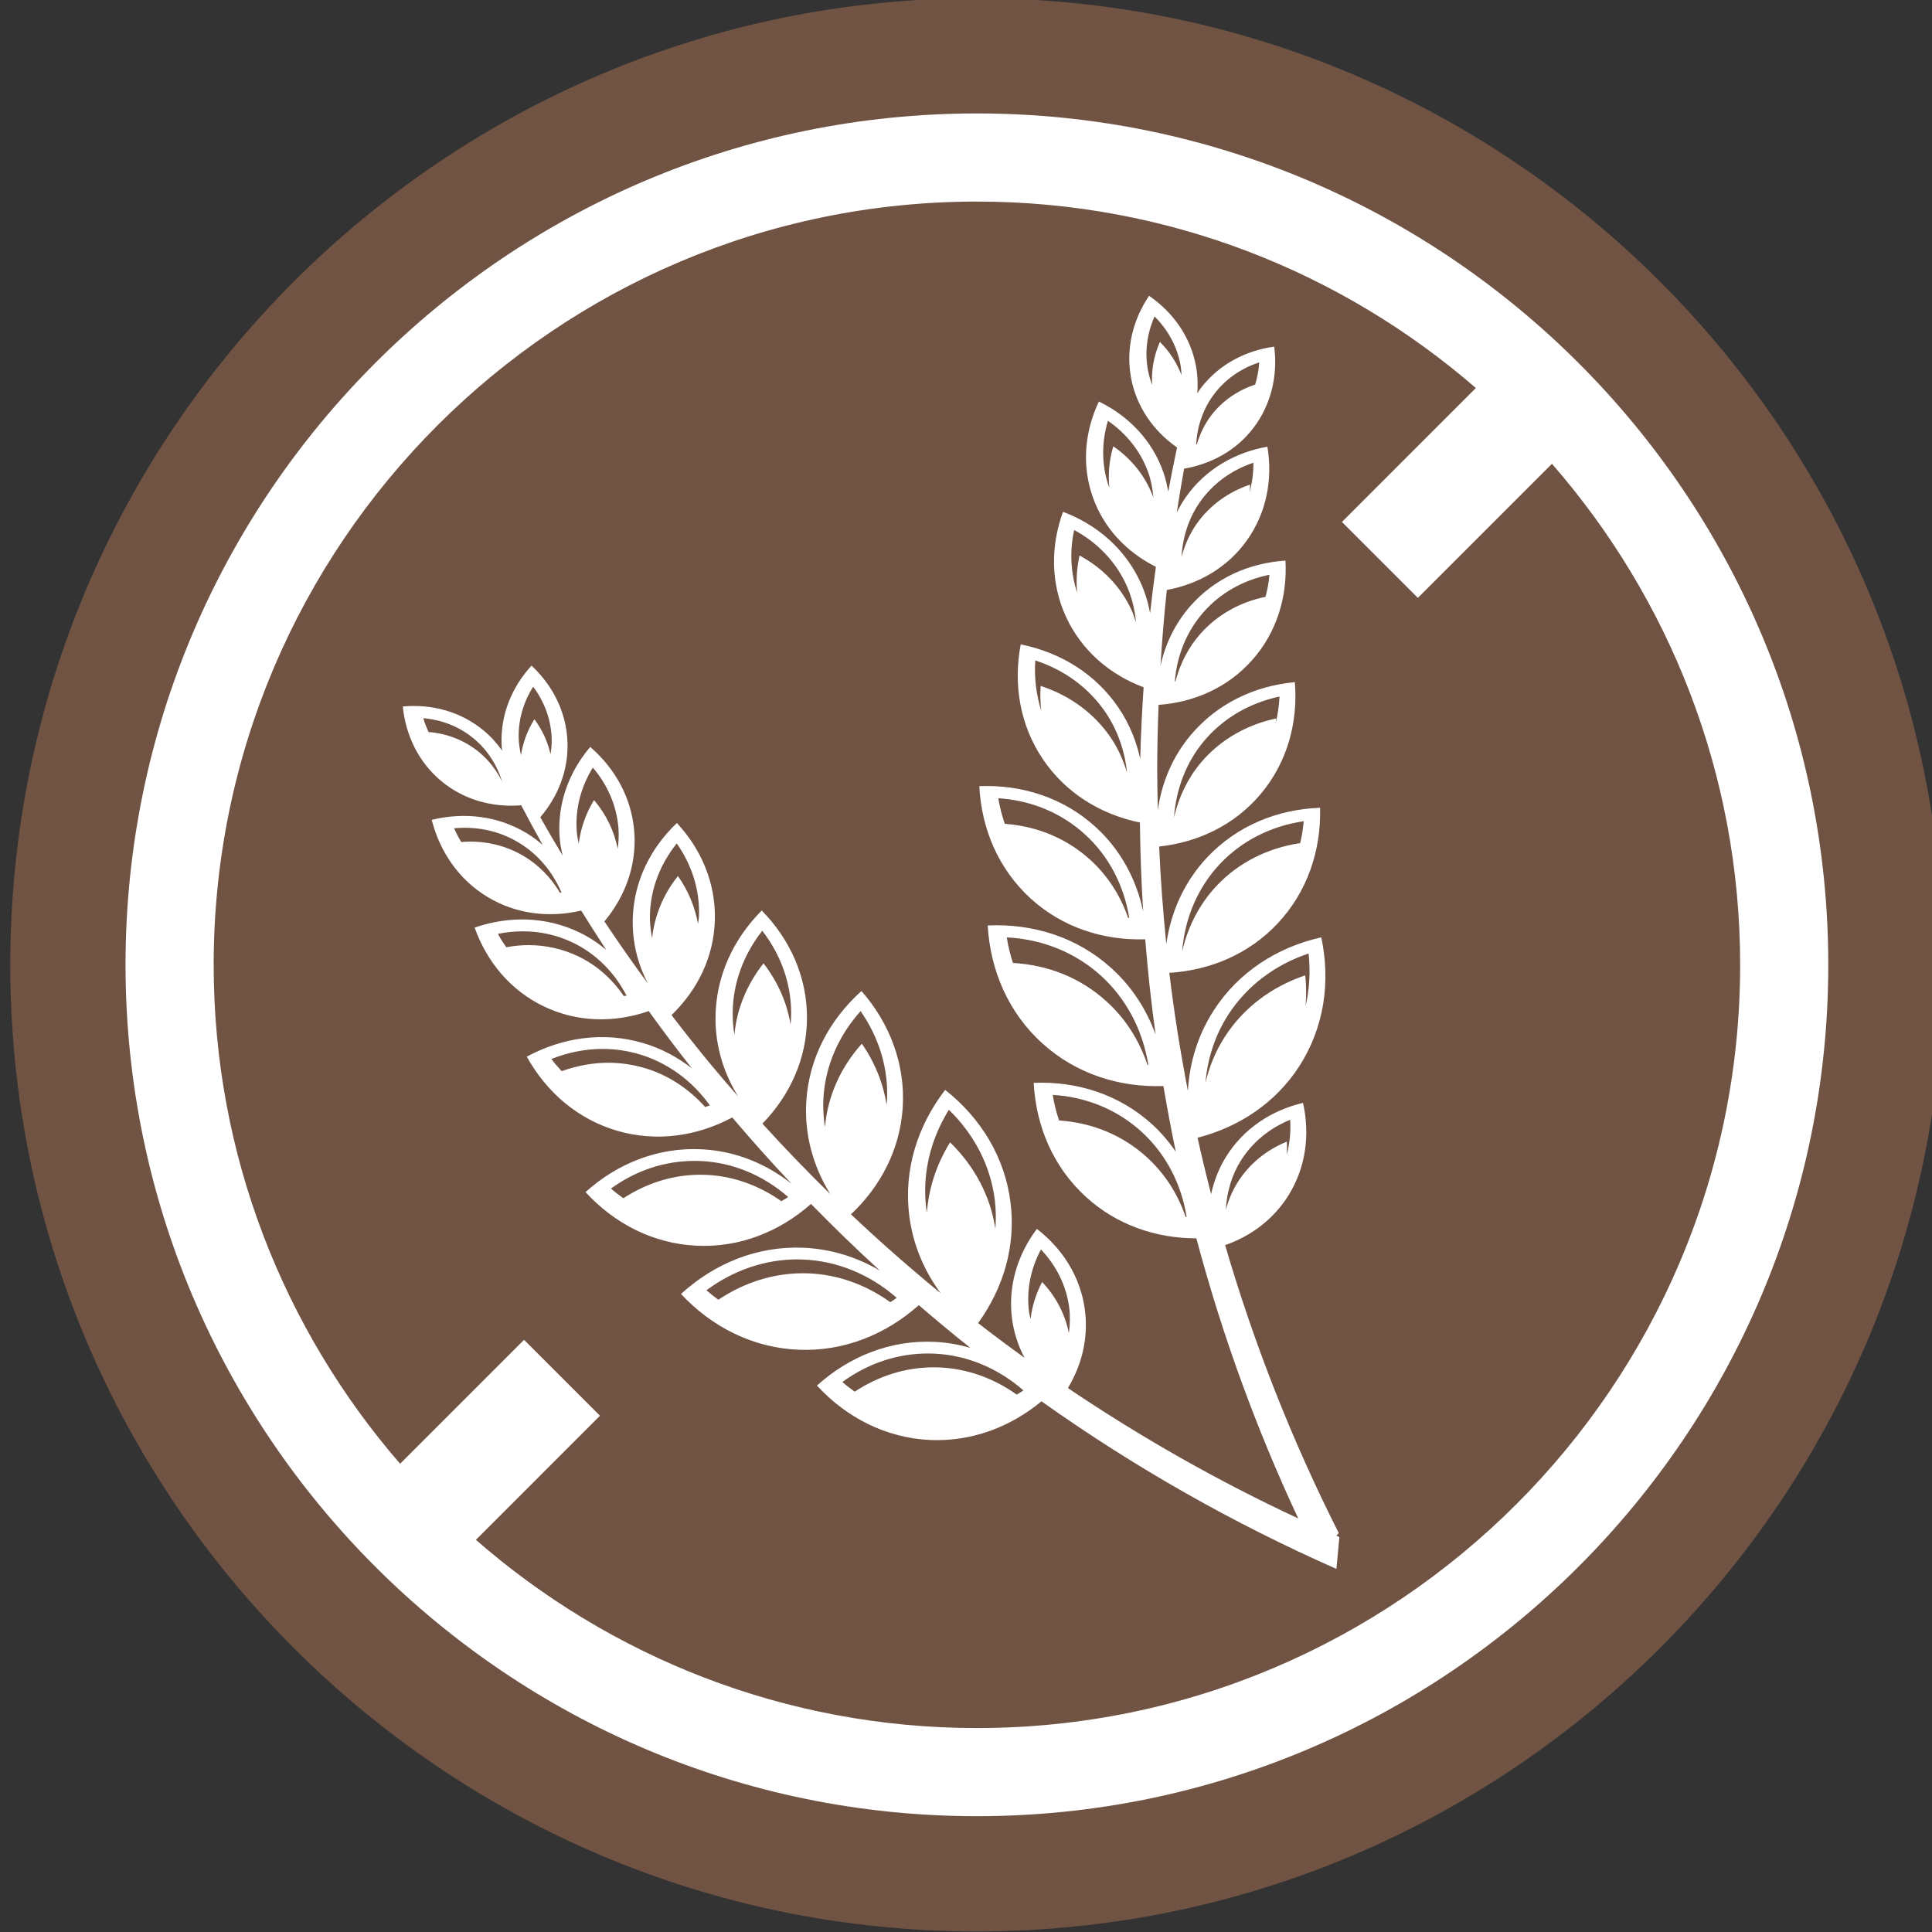
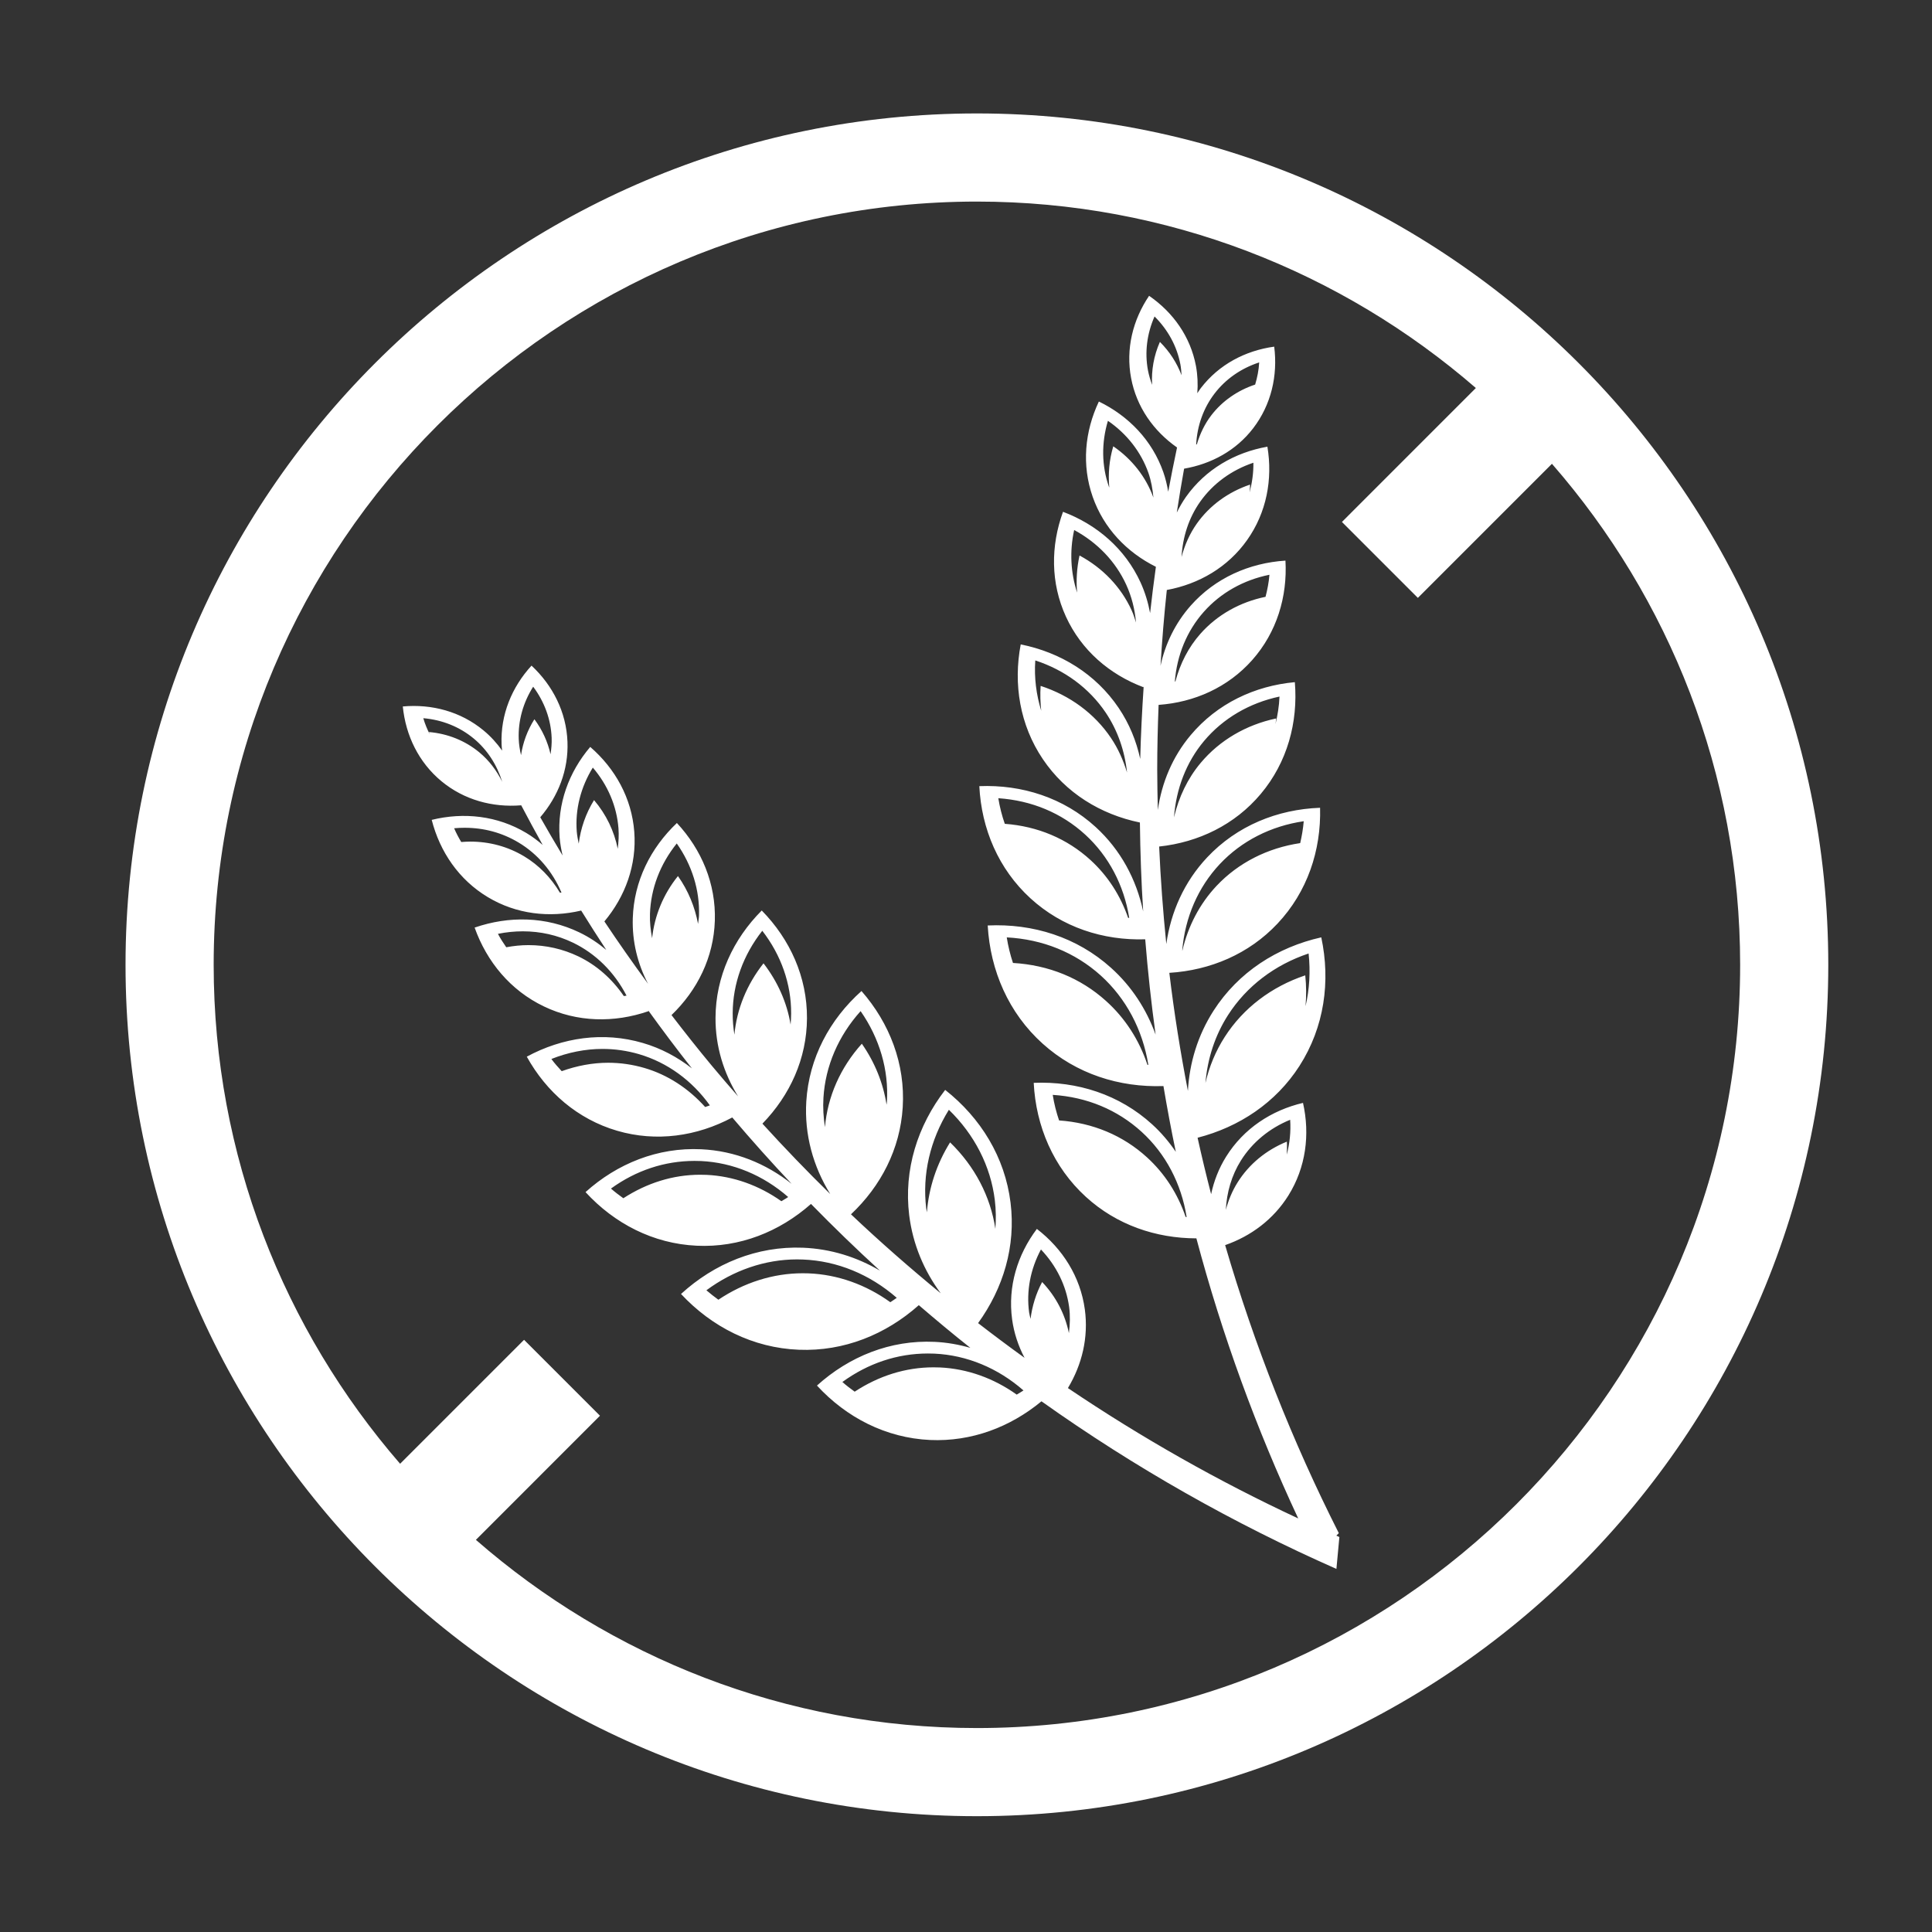
<svg xmlns="http://www.w3.org/2000/svg" xmlns:ns1="http://www.inkscape.org/namespaces/inkscape" xmlns:ns2="http://sodipodi.sourceforge.net/DTD/sodipodi-0.dtd" width="21.155mm" height="21.155mm" viewBox="0 0 21.155 21.155" id="svg1590" ns1:version="1.2.2 (732a01da63, 2022-12-09)" ns2:docname="Sans cereales.svg">
  <rect x="0" y="0" width="21.155" height="21.155" fill="#333333" stroke="none" />
  <defs id="defs1587">
    <clipPath id="clipPath348" clipPathUnits="userSpaceOnUse">
-       <path id="path346" d="m 506.962,427.556 h 59.967 v 59.967 h -59.967 z" />
+       <path id="path346" d="m 506.962,427.556 h 59.967 h -59.967 z" />
    </clipPath>
    <clipPath id="clipPath380" clipPathUnits="userSpaceOnUse">
      <path id="path378" d="m 506.962,351.361 h 59.967 v 59.967 h -59.967 z" />
    </clipPath>
    <clipPath id="clipPath774" clipPathUnits="userSpaceOnUse">
-       <path id="path772" d="m 506.962,275.6 h 59.967 v 59.967 h -59.967 z" />
-     </clipPath>
+       </clipPath>
    <clipPath id="clipPath874" clipPathUnits="userSpaceOnUse">
      <path id="path872" d="m 506.962,192.931 h 59.967 v 59.966 h -59.967 z" />
    </clipPath>
    <clipPath id="clipPath832" clipPathUnits="userSpaceOnUse">
      <path id="path830" d="m 506.962,105.129 h 59.967 v 59.967 h -59.967 z" />
    </clipPath>
    <clipPath id="clipPath734" clipPathUnits="userSpaceOnUse">
      <path id="path732" d="m 506.962,28.346 h 59.967 v 59.967 h -59.967 z" />
    </clipPath>
  </defs>
  <g ns1:label="Calque 1" ns1:groupmode="layer" id="layer1" transform="translate(-91.008,-145.68)">
    <g id="g728" transform="matrix(0.353,0,0,-0.353,-87.837,176.835)">
      <g clip-path="url(#clipPath734)" id="g730">
        <g transform="translate(536.945,28.346)" id="g736">
-           <path id="path738" style="fill:#705343;fill-opacity:1;fill-rule:nonzero;stroke:none" d="m 0,0 c -16.533,0 -29.983,13.451 -29.983,29.983 0,16.533 13.45,29.984 29.983,29.984 16.533,0 29.984,-13.451 29.984,-29.984 C 29.984,13.451 16.533,0 0,0" />
-         </g>
+           </g>
        <g transform="translate(536.946,84.739)" id="g740">
          <path id="path742" style="fill:#ffffff;fill-opacity:1;fill-rule:nonzero;stroke:none" d="m 0,0 c -14.562,0 -26.409,-11.847 -26.409,-26.409 0,-14.563 11.847,-26.409 26.409,-26.409 14.562,0 26.409,11.846 26.409,26.409 C 26.409,-11.847 14.562,0 0,0 m 0,-50.084 c -5.944,0 -11.379,2.207 -15.541,5.838 l 3.849,3.85 -2.355,2.355 -3.845,-3.845 c -3.598,4.154 -5.783,9.563 -5.783,15.477 0,13.054 10.621,23.675 23.675,23.675 5.914,0 11.323,-2.185 15.477,-5.783 l -4.154,-4.155 2.355,-2.355 4.159,4.159 c 3.631,-4.163 5.838,-9.598 5.838,-15.541 0,-13.054 -10.621,-23.675 -23.675,-23.675" />
        </g>
        <g transform="translate(548.095,40.624)" id="g744">
          <path id="path746" style="fill:#ffffff;fill-opacity:1;fill-rule:nonzero;stroke:none" d="m 0,0 c 0.025,0.026 0.051,0.052 0.077,0.077 -1.436,2.839 -2.619,5.828 -3.526,8.934 0.803,0.28 1.499,0.799 1.963,1.541 0.542,0.869 0.673,1.89 0.452,2.871 -0.98,-0.231 -1.84,-0.796 -2.383,-1.665 -0.229,-0.366 -0.38,-0.76 -0.467,-1.166 -0.15,0.58 -0.29,1.163 -0.42,1.75 1.29,0.332 2.425,1.082 3.161,2.228 0.769,1.2 0.969,2.618 0.676,3.988 -1.367,-0.306 -2.573,-1.078 -3.343,-2.278 -0.489,-0.763 -0.746,-1.615 -0.794,-2.486 -0.233,1.207 -0.429,2.428 -0.576,3.663 1.269,0.079 2.467,0.582 3.356,1.528 0.924,0.982 1.355,2.267 1.32,3.592 -1.324,-0.048 -2.58,-0.557 -3.504,-1.54 -0.71,-0.756 -1.126,-1.692 -1.266,-2.686 -0.102,1.001 -0.177,2.008 -0.222,3.024 1.219,0.131 2.349,0.674 3.153,1.633 0.821,0.978 1.159,2.216 1.056,3.466 -1.249,-0.115 -2.409,-0.664 -3.231,-1.643 -0.568,-0.676 -0.899,-1.479 -1.019,-2.323 -0.009,0.418 -0.019,0.836 -0.019,1.256 0,0.672 0.017,1.339 0.043,2.005 1.111,0.08 2.151,0.542 2.904,1.391 0.76,0.858 1.094,1.96 1.031,3.084 -1.123,-0.073 -2.177,-0.537 -2.938,-1.395 -0.481,-0.544 -0.79,-1.186 -0.938,-1.868 0.049,0.788 0.112,1.573 0.196,2.352 0.997,0.184 1.893,0.704 2.49,1.548 0.604,0.852 0.798,1.884 0.63,2.897 -1.011,-0.178 -1.92,-0.703 -2.525,-1.556 -0.11,-0.156 -0.203,-0.32 -0.286,-0.488 0.07,0.456 0.145,0.91 0.227,1.362 0.843,0.146 1.61,0.56 2.143,1.254 0.56,0.731 0.766,1.633 0.652,2.531 -0.896,-0.123 -1.715,-0.554 -2.276,-1.285 -0.039,-0.051 -0.073,-0.106 -0.109,-0.16 0.021,0.28 0.01,0.563 -0.043,0.849 -0.171,0.905 -0.707,1.659 -1.453,2.173 -0.506,-0.75 -0.729,-1.649 -0.558,-2.553 0.168,-0.894 0.694,-1.64 1.425,-2.152 -0.097,-0.456 -0.188,-0.912 -0.274,-1.372 -0.034,0.205 -0.082,0.408 -0.152,0.608 -0.346,0.987 -1.076,1.741 -1.999,2.19 -0.439,-0.928 -0.537,-1.973 -0.191,-2.958 0.341,-0.972 1.055,-1.718 1.96,-2.169 -0.067,-0.477 -0.126,-0.956 -0.18,-1.436 -0.06,0.322 -0.155,0.642 -0.296,0.951 -0.478,1.043 -1.351,1.793 -2.405,2.191 -0.386,-1.058 -0.387,-2.209 0.09,-3.251 0.477,-1.042 1.35,-1.793 2.403,-2.19 0.004,0.009 0.006,0.017 0.009,0.026 -0.05,-0.746 -0.088,-1.496 -0.107,-2.251 -0.12,0.555 -0.337,1.09 -0.667,1.58 -0.714,1.059 -1.81,1.727 -3.04,1.973 -0.234,-1.233 -0.028,-2.5 0.686,-3.559 0.708,-1.05 1.792,-1.715 3.011,-1.966 0.011,-0.925 0.043,-1.846 0.102,-2.759 -0.211,0.995 -0.698,1.909 -1.473,2.618 -0.995,0.91 -2.286,1.322 -3.61,1.269 0.066,-1.323 0.593,-2.571 1.588,-3.481 0.982,-0.898 2.252,-1.31 3.558,-1.27 0.08,-0.993 0.187,-1.979 0.322,-2.956 -0.282,0.781 -0.74,1.494 -1.382,2.071 -1.06,0.955 -2.427,1.38 -3.826,1.314 0.08,-1.399 0.647,-2.715 1.707,-3.668 1.039,-0.935 2.374,-1.36 3.744,-1.313 0.116,-0.685 0.242,-1.365 0.384,-2.04 -0.209,0.307 -0.451,0.595 -0.735,0.853 -1.013,0.924 -2.326,1.343 -3.673,1.287 0.069,-1.345 0.607,-2.614 1.62,-3.538 0.951,-0.868 2.167,-1.284 3.426,-1.286 0.801,-3.011 1.863,-5.915 3.159,-8.688 -2.466,1.149 -4.855,2.5 -7.144,4.044 0.438,0.728 0.642,1.571 0.525,2.439 -0.138,1.015 -0.69,1.884 -1.488,2.498 -0.605,-0.804 -0.905,-1.789 -0.768,-2.804 0.058,-0.428 0.193,-0.828 0.386,-1.195 -0.485,0.35 -0.966,0.709 -1.441,1.077 0.781,1.08 1.174,2.382 1.007,3.733 -0.174,1.416 -0.928,2.634 -2.028,3.501 -0.856,-1.109 -1.29,-2.474 -1.116,-3.889 0.112,-0.899 0.459,-1.719 0.978,-2.42 -0.951,0.781 -1.881,1.594 -2.784,2.45 0.926,0.872 1.525,2.023 1.605,3.319 0.083,1.347 -0.407,2.61 -1.279,3.607 -0.988,-0.883 -1.628,-2.076 -1.712,-3.423 -0.063,-1.035 0.214,-2.021 0.743,-2.875 -0.718,0.703 -1.419,1.432 -2.104,2.184 0.855,0.88 1.377,2.019 1.382,3.27 0.007,1.277 -0.524,2.446 -1.403,3.342 -0.886,-0.888 -1.428,-2.051 -1.434,-3.328 -0.005,-0.884 0.253,-1.713 0.7,-2.438 -0.274,0.315 -0.549,0.63 -0.817,0.954 -0.429,0.516 -0.843,1.04 -1.248,1.568 0.803,0.772 1.308,1.792 1.344,2.926 0.037,1.146 -0.41,2.207 -1.177,3.032 -0.817,-0.775 -1.332,-1.805 -1.368,-2.95 -0.023,-0.726 0.149,-1.418 0.473,-2.037 -0.467,0.637 -0.92,1.282 -1.354,1.934 0.65,0.778 1.006,1.752 0.927,2.782 -0.08,1.042 -0.59,1.959 -1.366,2.631 -0.665,-0.783 -1.028,-1.768 -0.949,-2.81 0.015,-0.19 0.049,-0.376 0.092,-0.558 -0.237,0.394 -0.468,0.788 -0.693,1.186 0.557,0.652 0.878,1.466 0.844,2.341 -0.035,0.92 -0.454,1.745 -1.115,2.363 -0.611,-0.667 -0.965,-1.522 -0.929,-2.442 0.001,-0.066 0.011,-0.129 0.017,-0.194 -0.162,0.229 -0.352,0.44 -0.576,0.625 -0.709,0.587 -1.604,0.825 -2.505,0.744 0.09,-0.9 0.492,-1.734 1.201,-2.321 0.701,-0.579 1.583,-0.817 2.472,-0.745 0.217,-0.412 0.438,-0.822 0.666,-1.229 -0.157,0.135 -0.324,0.261 -0.506,0.37 -0.896,0.537 -1.94,0.652 -2.936,0.407 0.254,-0.994 0.846,-1.861 1.743,-2.398 0.883,-0.53 1.91,-0.646 2.893,-0.415 0.254,-0.41 0.514,-0.816 0.779,-1.221 -0.252,0.211 -0.529,0.397 -0.836,0.544 -1.032,0.496 -2.184,0.516 -3.248,0.149 0.378,-1.061 1.112,-1.948 2.146,-2.444 1.033,-0.497 2.184,-0.516 3.248,-0.149 -0.002,0.008 -0.007,0.017 -0.01,0.026 0.438,-0.607 0.888,-1.208 1.356,-1.8 -0.447,0.349 -0.956,0.623 -1.523,0.788 -1.225,0.359 -2.495,0.172 -3.599,-0.425 0.608,-1.097 1.576,-1.939 2.802,-2.298 1.216,-0.356 2.475,-0.174 3.572,0.412 0.6,-0.706 1.213,-1.393 1.841,-2.058 -0.797,0.631 -1.757,1.023 -2.805,1.072 -1.347,0.064 -2.604,-0.443 -3.588,-1.329 0.896,-0.976 2.099,-1.6 3.446,-1.663 1.33,-0.064 2.57,0.432 3.548,1.296 0.697,-0.713 1.409,-1.402 2.137,-2.068 -0.716,0.421 -1.524,0.675 -2.387,0.71 -1.424,0.056 -2.749,-0.49 -3.782,-1.435 0.955,-1.024 2.232,-1.674 3.656,-1.73 1.397,-0.056 2.696,0.472 3.72,1.383 0.527,-0.452 1.058,-0.896 1.599,-1.324 -0.358,0.102 -0.728,0.169 -1.111,0.186 -1.37,0.064 -2.647,-0.453 -3.647,-1.356 0.912,-0.991 2.136,-1.624 3.506,-1.688 1.286,-0.058 2.488,0.398 3.458,1.2 2.895,-2.057 5.962,-3.792 9.149,-5.199 0.031,0.329 0.061,0.66 0.092,0.989 C 0.062,-0.029 0.031,-0.014 0,0 m -2.962,11.632 c 0.355,0.567 0.887,1.005 1.53,1.267 0.025,-0.371 -0.014,-0.734 -0.106,-1.081 0.006,0.134 0.012,0.268 0.003,0.403 -0.643,-0.262 -1.175,-0.7 -1.53,-1.268 -0.165,-0.263 -0.283,-0.55 -0.363,-0.85 0.028,0.547 0.181,1.072 0.466,1.529 m -0.396,4.517 c 0.573,0.892 1.447,1.557 2.498,1.908 0.06,-0.56 0.027,-1.111 -0.095,-1.636 0.026,0.314 0.026,0.634 -0.009,0.958 -1.05,-0.352 -1.924,-1.016 -2.497,-1.909 -0.282,-0.439 -0.482,-0.921 -0.599,-1.429 0.063,0.756 0.297,1.477 0.702,2.108 m -0.256,4.682 c 0.675,0.718 1.585,1.18 2.603,1.329 -0.02,-0.231 -0.058,-0.458 -0.11,-0.679 -1.015,-0.151 -1.922,-0.612 -2.596,-1.328 -0.522,-0.556 -0.88,-1.243 -1.057,-2 -0.001,0 -0.004,-10e-4 -0.006,-10e-4 0.086,1.024 0.491,1.961 1.166,2.679 m -0.491,3.816 c 0.589,0.702 1.407,1.181 2.342,1.38 -0.011,-0.294 -0.059,-0.578 -0.124,-0.856 0.005,0.06 0.019,0.117 0.02,0.177 -0.934,-0.198 -1.752,-0.677 -2.341,-1.379 -0.408,-0.487 -0.681,-1.065 -0.828,-1.69 0.066,0.886 0.38,1.71 0.931,2.368 m -0.007,4.007 c 0.523,0.59 1.233,0.989 2.037,1.151 -0.019,-0.235 -0.063,-0.461 -0.121,-0.684 -0.797,-0.164 -1.5,-0.56 -2.019,-1.145 -0.373,-0.421 -0.631,-0.927 -0.776,-1.478 -0.006,0 -0.012,-0.003 -0.019,-0.005 0.065,0.818 0.375,1.571 0.898,2.161 m -0.111,3.418 c 0.398,0.562 0.972,0.98 1.65,1.208 0.005,-0.317 -0.04,-0.625 -0.118,-0.92 0.005,0.08 0.016,0.16 0.015,0.242 -0.678,-0.229 -1.252,-0.647 -1.651,-1.209 -0.222,-0.314 -0.377,-0.666 -0.475,-1.038 0.035,0.625 0.226,1.218 0.579,1.717 m 0.448,3.357 c 0.345,0.45 0.824,0.781 1.382,0.963 -0.013,-0.238 -0.059,-0.466 -0.125,-0.687 -0.548,-0.183 -1.02,-0.51 -1.361,-0.954 -0.205,-0.268 -0.351,-0.574 -0.447,-0.898 -0.007,-0.003 -0.014,-0.006 -0.022,-0.009 0.031,0.586 0.227,1.135 0.573,1.585 m -1.698,1.599 c -0.189,-0.429 -0.268,-0.882 -0.241,-1.332 -0.054,0.146 -0.099,0.295 -0.129,0.449 -0.105,0.557 -0.033,1.135 0.204,1.672 0.416,-0.413 0.695,-0.925 0.801,-1.482 0.021,-0.113 0.03,-0.227 0.037,-0.341 -0.144,0.382 -0.371,0.734 -0.672,1.034 M -6.919,33.79 c -0.127,-0.424 -0.162,-0.856 -0.124,-1.279 -0.003,0.008 -0.008,0.016 -0.011,0.024 -0.228,0.651 -0.236,1.36 -0.031,2.046 0.589,-0.406 1.027,-0.966 1.256,-1.616 0.086,-0.248 0.131,-0.506 0.155,-0.766 -0.232,0.64 -0.663,1.191 -1.245,1.591 m 0.566,-5.08 c -0.328,0.716 -0.891,1.304 -1.613,1.693 -0.084,-0.385 -0.108,-0.773 -0.075,-1.152 -0.199,0.616 -0.237,1.281 -0.091,1.942 0.722,-0.389 1.285,-0.977 1.614,-1.694 0.17,-0.371 0.269,-0.768 0.304,-1.175 -0.041,0.13 -0.081,0.261 -0.139,0.386 m -0.636,-3.969 c -0.511,0.76 -1.275,1.321 -2.183,1.617 -0.018,-0.261 -0.009,-0.518 0.018,-0.771 -0.152,0.495 -0.222,1.021 -0.184,1.561 0.909,-0.296 1.671,-0.858 2.184,-1.618 0.371,-0.551 0.591,-1.187 0.662,-1.859 -0.116,0.379 -0.275,0.741 -0.497,1.07 m 0.53,-5.576 c -0.238,0.691 -0.633,1.304 -1.165,1.79 -0.727,0.665 -1.64,1.049 -2.66,1.125 -0.089,0.255 -0.157,0.521 -0.201,0.794 1.034,-0.07 1.96,-0.456 2.696,-1.129 0.727,-0.665 1.202,-1.568 1.365,-2.584 -0.011,10e-4 -0.023,0.003 -0.035,0.004 m 0.6,-4.56 c -0.256,0.77 -0.693,1.449 -1.286,1.981 -0.788,0.711 -1.781,1.114 -2.885,1.178 -0.085,0.255 -0.15,0.521 -0.193,0.793 1.114,-0.059 2.117,-0.465 2.913,-1.18 0.787,-0.71 1.302,-1.681 1.479,-2.775 -0.01,10e-4 -0.019,0.003 -0.028,0.003 m 1.185,-4.719 c -0.243,0.714 -0.65,1.348 -1.199,1.848 -0.744,0.68 -1.682,1.072 -2.727,1.145 -0.087,0.255 -0.154,0.52 -0.197,0.793 1.057,-0.067 2.005,-0.461 2.758,-1.147 0.745,-0.68 1.23,-1.603 1.396,-2.643 -0.011,10e-4 -0.021,0.003 -0.031,0.004 m -21.91,14.411 c -0.44,0.363 -0.976,0.579 -1.563,0.63 0.007,-0.025 0.019,-0.049 0.027,-0.074 -0.08,0.16 -0.151,0.326 -0.201,0.503 0.587,-0.051 1.124,-0.266 1.563,-0.63 0.418,-0.345 0.719,-0.811 0.885,-1.343 -0.174,0.353 -0.411,0.666 -0.711,0.914 m 1.294,-0.087 c -0.037,0.164 -0.065,0.33 -0.071,0.498 -0.022,0.568 0.135,1.129 0.448,1.625 0.351,-0.47 0.551,-1.017 0.573,-1.585 0.007,-0.171 -0.009,-0.341 -0.034,-0.511 -0.088,0.386 -0.255,0.756 -0.501,1.086 -0.219,-0.346 -0.356,-0.724 -0.415,-1.113 m 1.207,-4.266 c -0.278,0.465 -0.653,0.853 -1.11,1.127 -0.506,0.303 -1.07,0.457 -1.676,0.457 -0.091,0 -0.183,-0.006 -0.275,-0.013 -0.082,0.136 -0.157,0.278 -0.221,0.427 0.108,0.01 0.215,0.015 0.323,0.015 0.606,0 1.169,-0.154 1.675,-0.457 0.592,-0.354 1.052,-0.895 1.332,-1.553 -0.016,-0.002 -0.032,-10e-4 -0.048,-0.003 m 0.583,1.52 c -0.025,0.125 -0.05,0.249 -0.061,0.376 -0.053,0.688 0.123,1.375 0.498,1.984 0.465,-0.544 0.743,-1.198 0.796,-1.885 0.016,-0.212 0.003,-0.424 -0.023,-0.634 -0.11,0.548 -0.357,1.066 -0.735,1.51 -0.26,-0.421 -0.416,-0.881 -0.475,-1.351 m 1.399,-4.727 c -0.363,0.53 -0.84,0.956 -1.407,1.229 -0.485,0.232 -1.007,0.351 -1.553,0.351 -0.228,0 -0.458,-0.024 -0.687,-0.066 -0.092,0.134 -0.182,0.27 -0.258,0.416 0.257,0.052 0.515,0.078 0.772,0.078 0.546,0 1.068,-0.118 1.552,-0.35 0.711,-0.342 1.288,-0.916 1.665,-1.645 -0.028,-0.005 -0.057,-0.007 -0.084,-0.013 m 0.811,2.546 c 0.025,0.788 0.316,1.547 0.831,2.187 0.472,-0.671 0.715,-1.447 0.69,-2.236 -0.003,-0.087 -0.021,-0.172 -0.03,-0.258 -0.097,0.523 -0.302,1.029 -0.623,1.483 -0.458,-0.568 -0.727,-1.233 -0.802,-1.928 -0.046,0.248 -0.075,0.499 -0.066,0.752 m 1.712,-5.988 c -0.517,0.575 -1.158,0.999 -1.884,1.211 -0.367,0.107 -0.745,0.162 -1.126,0.162 -0.481,0 -0.968,-0.092 -1.44,-0.261 -0.111,0.122 -0.222,0.242 -0.32,0.378 0.516,0.205 1.056,0.312 1.586,0.312 0.382,0 0.761,-0.055 1.127,-0.161 0.88,-0.258 1.646,-0.814 2.203,-1.59 -0.047,-0.019 -0.097,-0.033 -0.146,-0.051 m 0.907,2.243 c -0.036,0.221 -0.054,0.443 -0.053,0.667 0.004,0.916 0.327,1.807 0.918,2.557 0.585,-0.756 0.899,-1.649 0.895,-2.565 0,-0.116 -0.007,-0.23 -0.017,-0.345 -0.112,0.68 -0.399,1.329 -0.84,1.9 -0.518,-0.656 -0.83,-1.419 -0.903,-2.214 m 1.457,-5.165 c -0.694,0.491 -1.49,0.778 -2.318,0.817 -0.068,0.002 -0.135,0.004 -0.202,0.004 -0.846,0 -1.654,-0.258 -2.382,-0.729 -0.131,0.094 -0.26,0.191 -0.384,0.3 0.779,0.564 1.666,0.858 2.592,0.858 0.067,0 0.135,-10e-4 0.203,-0.004 0.985,-0.047 1.927,-0.439 2.702,-1.116 -0.068,-0.05 -0.141,-0.085 -0.211,-0.13 m 1.352,2.297 c -0.047,0.301 -0.066,0.607 -0.047,0.913 0.06,0.985 0.465,1.921 1.153,2.686 0.588,-0.844 0.876,-1.823 0.816,-2.806 -0.003,-0.032 -0.008,-0.064 -0.011,-0.097 -0.104,0.667 -0.362,1.312 -0.767,1.892 -0.666,-0.74 -1.063,-1.64 -1.144,-2.588 m 2.027,-5.43 c -0.756,0.545 -1.63,0.859 -2.537,0.895 -0.061,0.002 -0.12,0.003 -0.18,0.003 -0.918,0 -1.822,-0.289 -2.616,-0.821 -0.126,0.092 -0.251,0.188 -0.372,0.293 0.839,0.621 1.82,0.958 2.814,0.958 0.06,0 0.121,-10e-4 0.181,-0.004 1.06,-0.041 2.075,-0.46 2.91,-1.188 -0.065,-0.048 -0.133,-0.091 -0.2,-0.136 m 1.854,4.958 c -0.419,-0.675 -0.661,-1.416 -0.719,-2.17 -0.006,0.039 -0.015,0.078 -0.02,0.117 -0.13,1.053 0.118,2.122 0.702,3.064 0.795,-0.772 1.296,-1.749 1.425,-2.801 0.036,-0.298 0.04,-0.596 0.017,-0.894 -0.151,1.008 -0.64,1.942 -1.405,2.684 m 2.067,-7.824 c -0.711,0.507 -1.529,0.802 -2.379,0.842 -0.068,0.002 -0.135,0.004 -0.201,0.004 -0.869,0 -1.7,-0.266 -2.446,-0.755 -0.131,0.094 -0.259,0.192 -0.382,0.3 0.797,0.58 1.704,0.884 2.654,0.884 0.067,0 0.135,-0.001 0.202,-0.004 1.007,-0.047 1.97,-0.448 2.762,-1.142 -0.067,-0.048 -0.14,-0.084 -0.21,-0.129 m 0.429,2.349 c -0.013,0.067 -0.035,0.132 -0.044,0.2 -0.09,0.664 0.039,1.34 0.367,1.953 0.478,-0.503 0.784,-1.121 0.874,-1.784 0.036,-0.27 0.028,-0.542 -0.007,-0.811 -0.12,0.587 -0.4,1.133 -0.83,1.585 -0.195,-0.363 -0.309,-0.75 -0.36,-1.143" />
        </g>
      </g>
    </g>
  </g>
</svg>